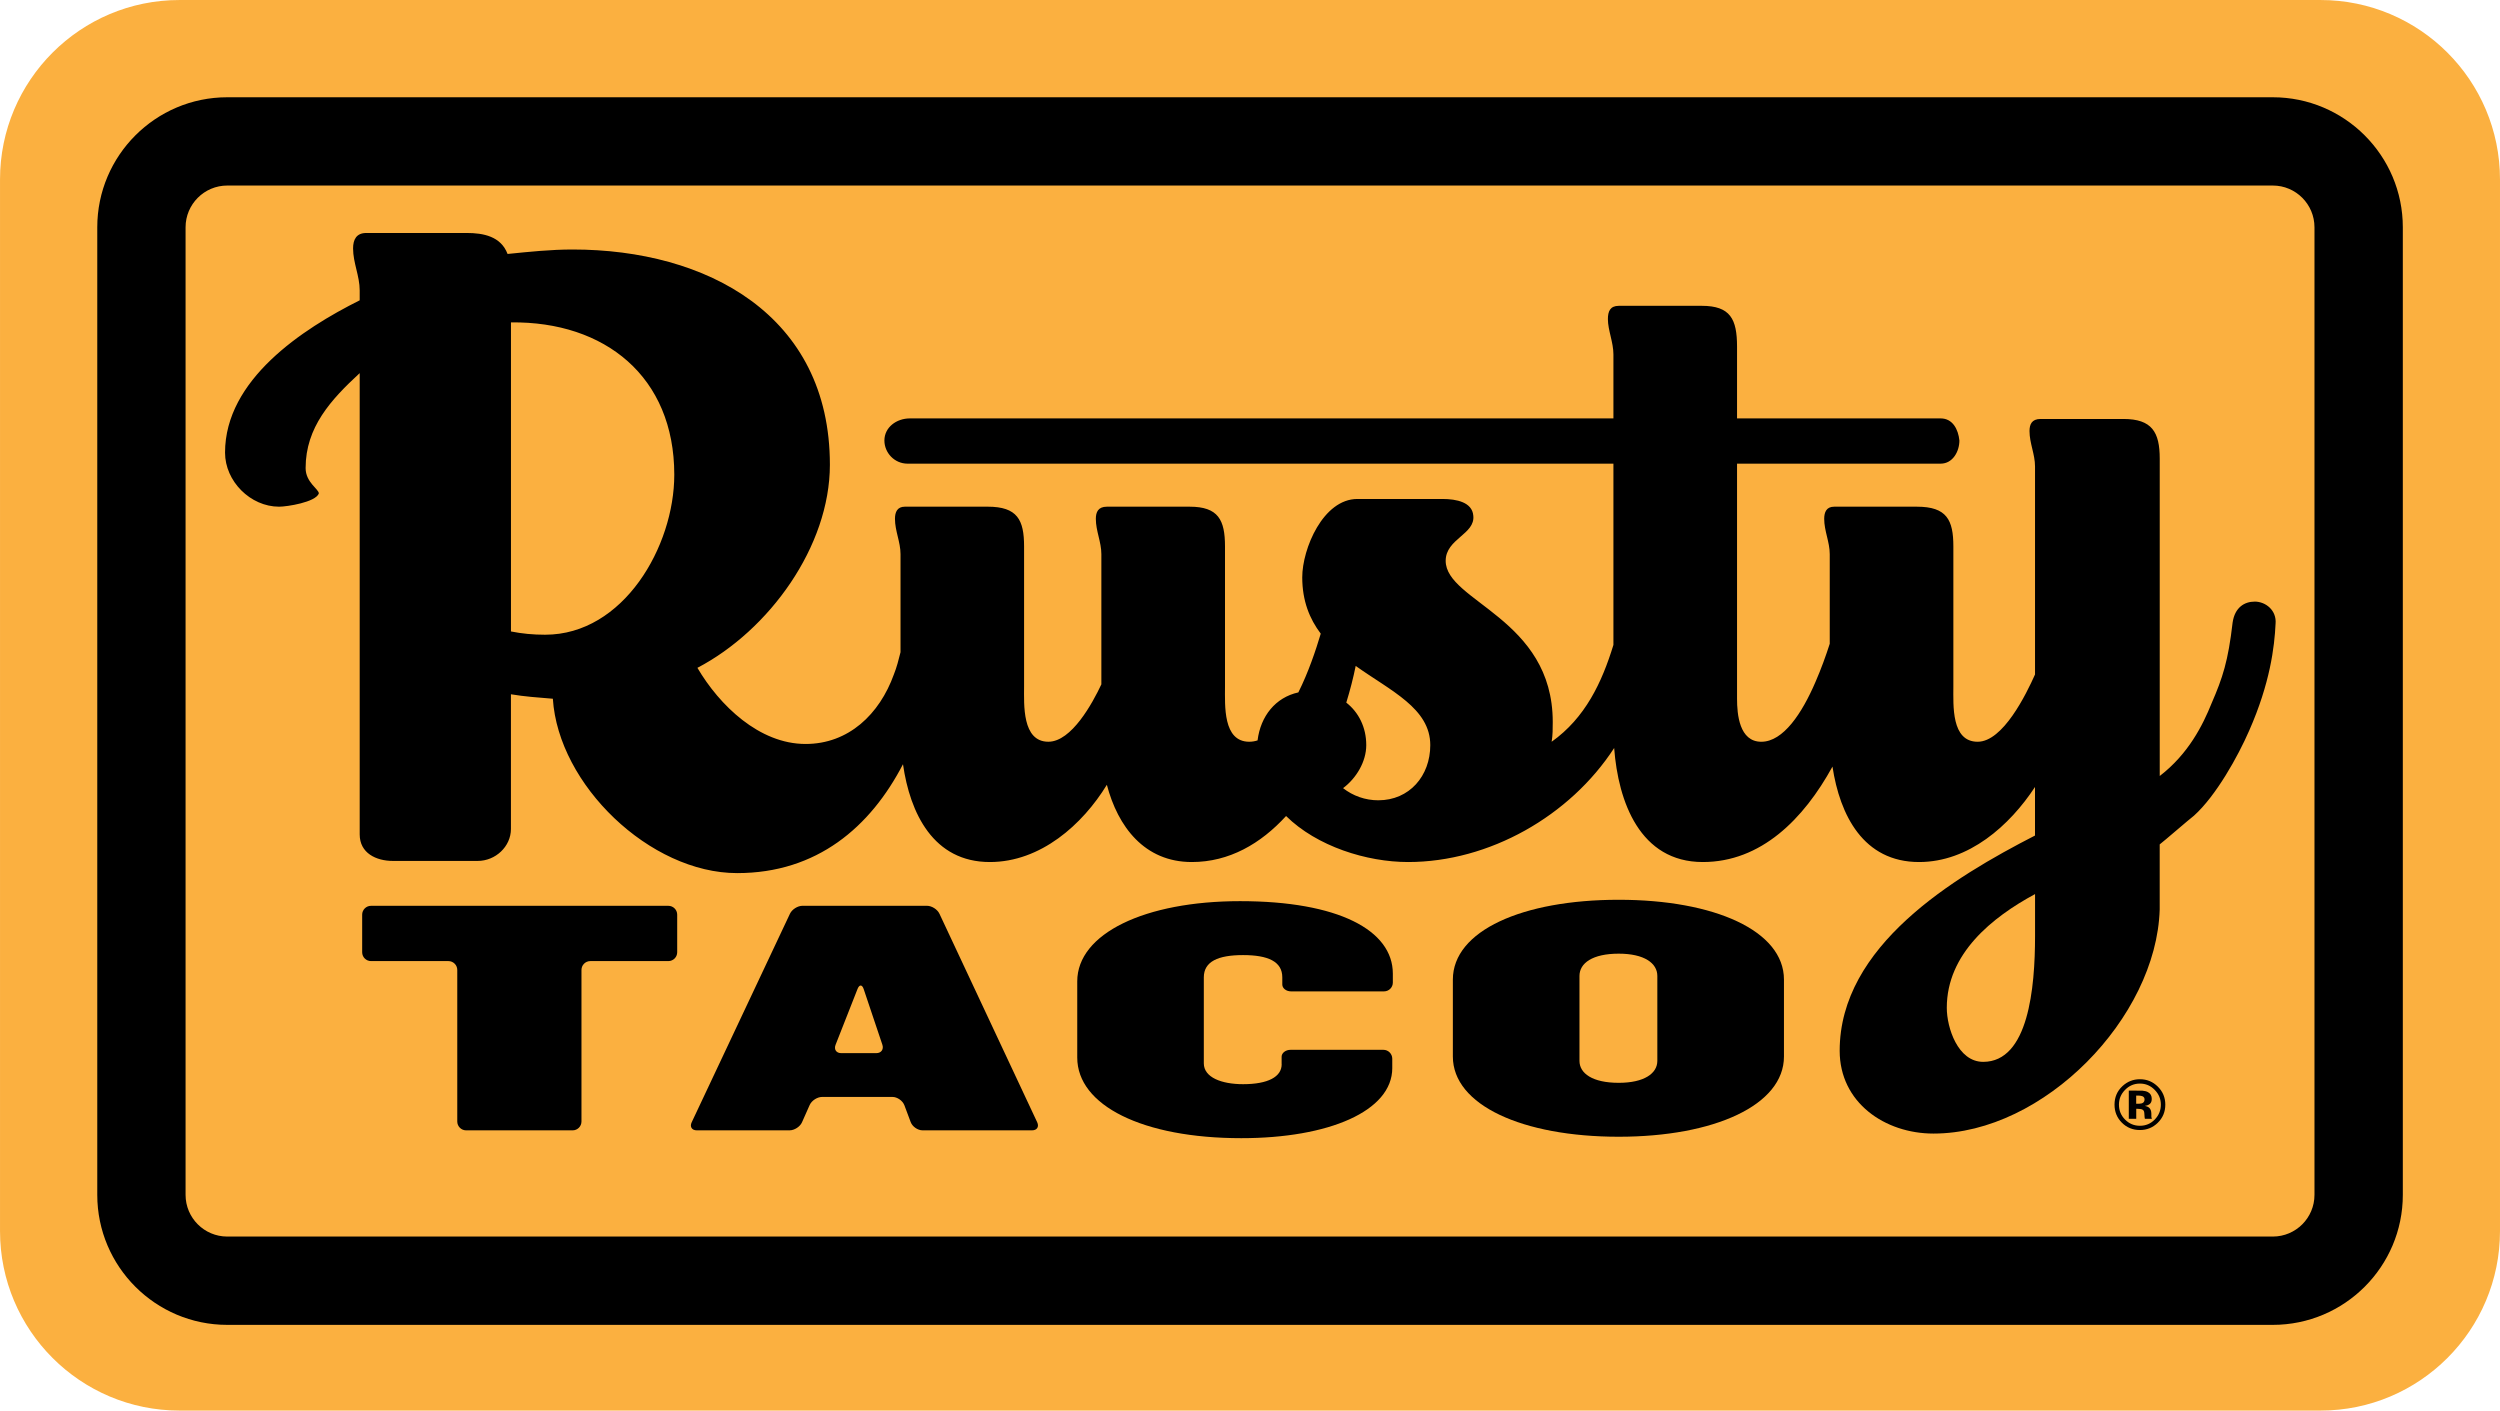
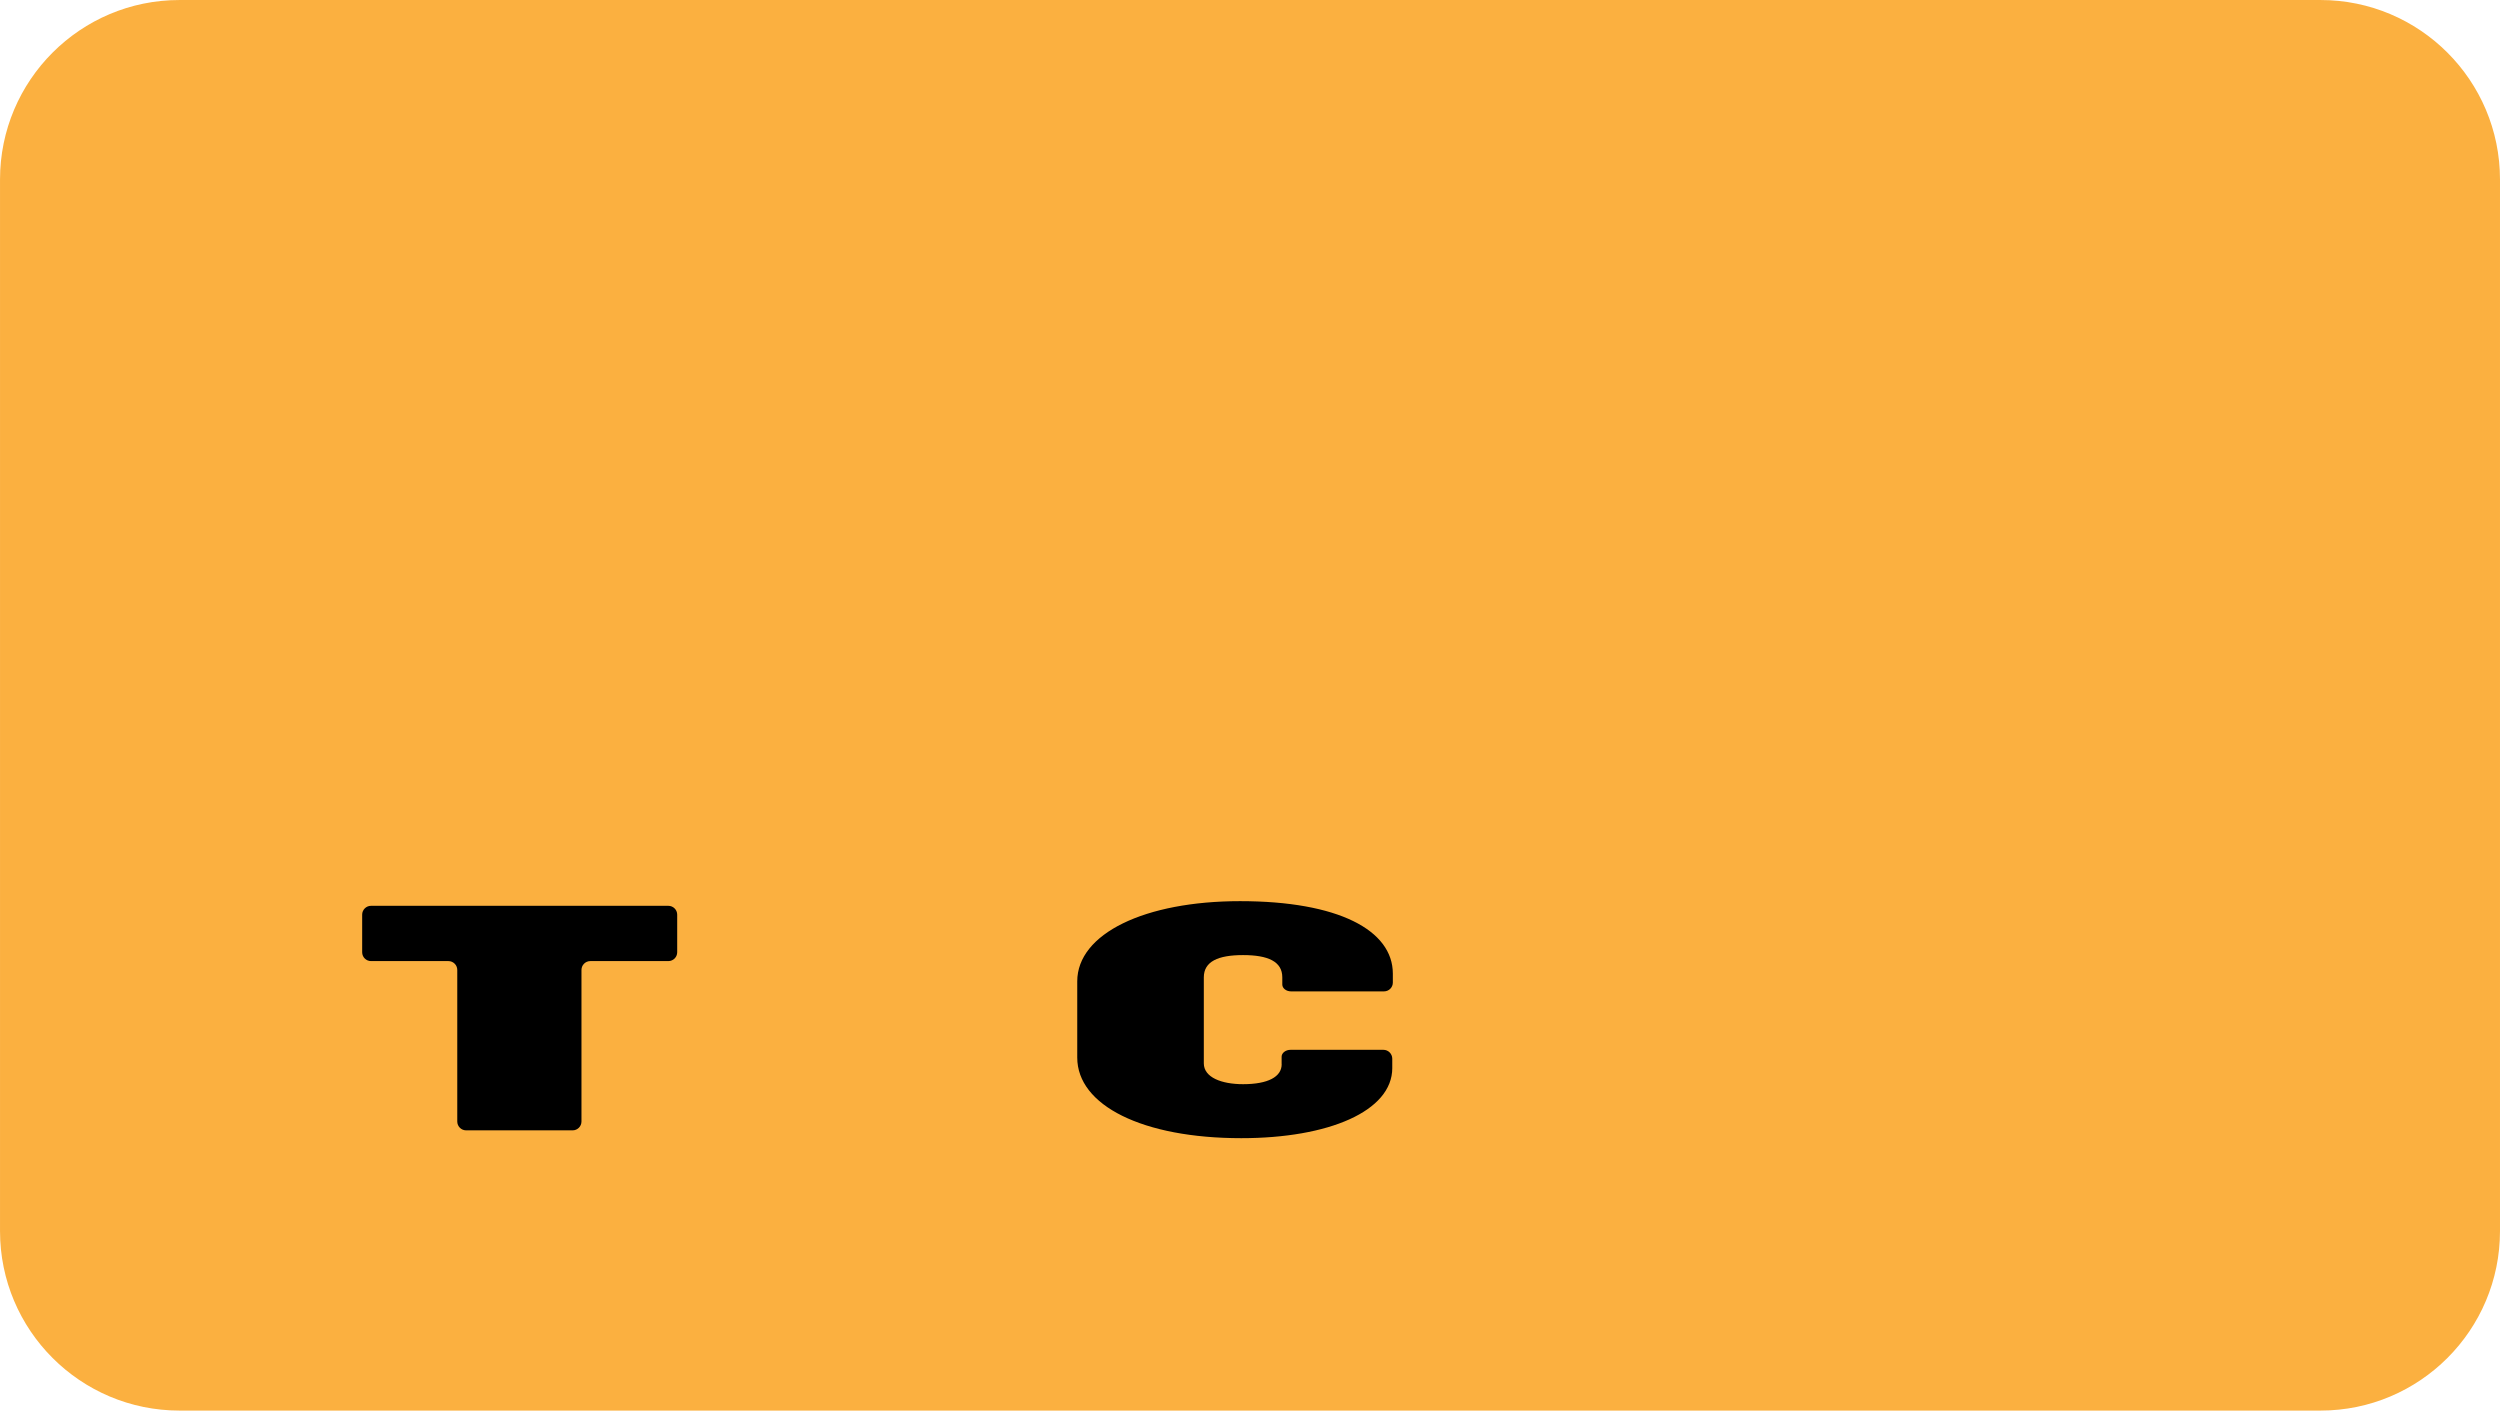
<svg xmlns="http://www.w3.org/2000/svg" xml:space="preserve" width="179.667mm" height="101.374mm" version="1.1" style="shape-rendering:geometricPrecision; text-rendering:geometricPrecision; image-rendering:optimizeQuality; fill-rule:evenodd; clip-rule:evenodd" viewBox="0 0 179.558 101.313">
  <defs>
    <style type="text/css"> .fil0 {fill:#FBB040} .fil1 {fill:black} </style>
  </defs>
  <g id="Layer_x0020_1">
    <g id="_863409984">
      <path class="fil0" d="M179.558 88.416c0,7.125 -5.773,12.897 -12.895,12.897l-153.767 0c-7.122,0 -12.895,-5.773 -12.895,-12.897l0 -75.519c0,-7.124 5.773,-12.896 12.895,-12.896l153.767 0c7.122,0 12.895,5.773 12.895,12.896l0 75.519z" />
      <g>
-         <path class="fil1" d="M146.164 67.231c0,3.725 -0.473,9.035 -3.725,9.035 -1.825,0 -2.614,-2.459 -2.614,-3.88 0,-3.89 3.248,-6.501 6.339,-8.17l0 3.015zm-47.162 -9.751l0 0c-0.952,0 -1.825,-0.318 -2.539,-0.872 0.952,-0.713 1.666,-1.901 1.666,-3.091 0,-1.295 -0.556,-2.364 -1.434,-3.053 0.275,-0.895 0.503,-1.779 0.675,-2.635 2.523,1.798 5.357,3.046 5.357,5.688 0,2.218 -1.506,3.962 -3.726,3.962zm-59.849 -11.892l0 0c-0.869,0 -1.662,-0.076 -2.454,-0.235l0 -22.198c6.737,-0.079 11.73,3.886 11.73,10.94 0,5.153 -3.648,11.493 -9.276,11.493l0 -0.001zm122.784 -2.378l0 0c-0.713,0 -1.424,0.397 -1.584,1.508 -0.32,2.774 -0.715,3.962 -1.505,5.785 -0.637,1.584 -1.667,3.645 -3.729,5.232l0 -22.791c0,-1.904 -0.553,-2.852 -2.61,-2.852l-5.949 0c-0.635,0 -0.794,0.392 -0.794,0.87 0,0.871 0.396,1.666 0.396,2.537l0 14.944c-0.636,1.424 -2.3,4.832 -4.12,4.832 -1.904,0 -1.745,-2.612 -1.745,-3.965l0 -10.063c0,-1.903 -0.474,-2.855 -2.615,-2.855l-5.949 0c-0.553,0 -0.713,0.395 -0.713,0.872 0,0.873 0.398,1.666 0.398,2.536l0 6.436c-0.271,0.849 -0.62,1.817 -1.031,2.759 -0.956,2.219 -2.301,4.28 -3.885,4.28 -1.583,0 -1.742,-1.979 -1.742,-3.088l0 -16.886 14.623 0c0.869,0 1.347,-0.873 1.347,-1.662 -0.08,-0.794 -0.478,-1.588 -1.347,-1.588l-14.623 0 0 -5.153c0,-1.979 -0.478,-2.933 -2.535,-2.933l-5.952 0c-0.629,0 -0.789,0.398 -0.789,0.955 0,0.794 0.397,1.664 0.397,2.535l0 4.597 -50.536 0c-0.952,0 -1.825,0.635 -1.825,1.588 0,0.872 0.714,1.662 1.668,1.662l50.693 0 0 13.018c-0.828,2.699 -2.019,5.237 -4.437,6.956 0.079,-0.474 0.079,-0.946 0.079,-1.423 0,-7.452 -7.69,-8.642 -7.69,-11.573 0,-1.587 2.142,-1.907 1.983,-3.251 -0.08,-0.952 -1.191,-1.191 -2.219,-1.191l-6.105 0c-2.457,0 -3.961,3.57 -3.961,5.627 0,1.691 0.525,2.984 1.329,4.047 -0.357,1.198 -0.893,2.793 -1.609,4.219 -1.644,0.362 -2.713,1.705 -2.929,3.447 -0.194,0.063 -0.392,0.097 -0.596,0.097 -1.901,0 -1.743,-2.612 -1.743,-3.965l0 -10.063c0,-1.903 -0.478,-2.855 -2.539,-2.855l-5.944 0c-0.632,0 -0.794,0.395 -0.794,0.872 0,0.873 0.397,1.666 0.397,2.536l0 9.352c-0.635,1.35 -2.14,4.122 -3.807,4.122 -1.902,0 -1.744,-2.693 -1.744,-3.965l0 -10.063c0,-1.903 -0.475,-2.855 -2.615,-2.855l-5.943 0c-0.557,0 -0.715,0.395 -0.715,0.872 0,0.873 0.399,1.666 0.399,2.536l0 7.044c-0.136,0.55 -0.275,1.09 -0.478,1.598 -1.028,2.853 -3.249,4.993 -6.34,4.993 -3.331,0 -6.186,-2.774 -7.77,-5.468 5.154,-2.697 9.515,-8.72 9.515,-14.588 0,-10.778 -8.882,-15.458 -18.472,-15.458 -1.584,0 -3.093,0.161 -4.678,0.32 -0.477,-1.267 -1.742,-1.507 -2.932,-1.507l-7.214 0c-0.713,0 -0.95,0.474 -0.95,1.11 0,1.033 0.475,1.982 0.475,3.012l0 0.714c-4.12,2.06 -9.671,5.705 -9.671,10.94 0,2.058 1.822,3.883 3.884,3.883 0.557,0 2.616,-0.317 2.853,-0.95 0,-0.316 -0.95,-0.793 -0.95,-1.825 0,-2.933 1.823,-4.915 3.884,-6.818l0 33.133c0,1.347 1.19,1.902 2.378,1.902l6.103 0c1.269,0 2.381,-1.03 2.381,-2.294l0 -9.675c0.949,0.161 1.979,0.238 3.011,0.32 0.394,6.181 6.973,12.524 13.237,12.524 5.735,0 9.572,-3.309 11.911,-7.82 0.504,3.516 2.176,7.025 6.239,7.025 3.648,0 6.658,-2.691 8.404,-5.548 0.789,3.01 2.696,5.548 6.102,5.548 2.687,0 4.954,-1.319 6.769,-3.305 2.215,2.183 5.793,3.305 8.766,3.305 5.822,0 11.629,-3.305 14.799,-8.19 0.289,3.859 1.849,8.19 6.366,8.19 4.18,0 7.243,-3.077 9.314,-6.854 0.531,3.487 2.214,6.854 6.221,6.854 3.571,0 6.504,-2.616 8.325,-5.391l0 3.488c-5.865,3.013 -14.029,7.928 -14.029,15.459 0,3.724 3.251,5.947 6.737,5.947 7.928,0 16.011,-8.327 16.248,-16.091l0 -4.679c0.316,-0.238 2.143,-1.822 2.461,-2.062 1.587,-1.426 3.169,-4.277 3.962,-6.101 1.506,-3.409 1.822,-6.027 1.899,-7.689 0.084,-0.955 -0.706,-1.587 -1.504,-1.587l0 0.001z" />
-       </g>
-       <path class="fil1" d="M16.323 13.326c-1.652,0 -2.995,1.344 -2.995,2.999l0 69.493c0,1.656 1.343,2.996 2.995,2.996l146.916 0c1.654,0 2.995,-1.34 2.995,-2.996l0 -69.493c0,-1.655 -1.341,-2.999 -2.995,-2.999l-146.916 0zm146.916 81.831l0 0 -146.916 0c-5.149,0 -9.337,-4.186 -9.337,-9.339l0 -69.493c0,-5.152 4.188,-9.339 9.337,-9.339l146.916 0c5.15,0 9.34,4.187 9.34,9.339l0 69.493c0,5.153 -4.19,9.339 -9.34,9.339z" />
+         </g>
      <path class="fil1" d="M42.397 69.029c-0.349,0 -0.634,0.286 -0.634,0.635l0 10.887c0,0.348 -0.285,0.635 -0.633,0.635l-7.653 0c-0.35,0 -0.635,-0.287 -0.635,-0.635l0 -10.887c0,-0.348 -0.286,-0.635 -0.634,-0.635l-5.561 0c-0.35,0 -0.635,-0.283 -0.635,-0.634l0 -2.703c0,-0.347 0.285,-0.633 0.635,-0.633l21.357 0c0.349,0 0.634,0.286 0.634,0.633l0 2.703c0,0.35 -0.285,0.634 -0.634,0.634l-5.606 0z" />
-       <path class="fil1" d="M62.031 71.035c-0.111,-0.332 -0.307,-0.334 -0.437,-0.012l-1.583 4.025c-0.126,0.329 0.056,0.592 0.401,0.592l2.533 0c0.347,0 0.541,-0.273 0.43,-0.603l-1.344 -4.002zm4.231 10.15l0 0c-0.349,0 -0.733,-0.267 -0.855,-0.595l-0.452 -1.208c-0.127,-0.328 -0.51,-0.596 -0.857,-0.596l-5.052 0c-0.349,0 -0.75,0.263 -0.892,0.578l-0.551 1.241c-0.14,0.317 -0.543,0.58 -0.892,0.58l-6.672 0c-0.347,0 -0.511,-0.257 -0.362,-0.574l7.058 -14.979c0.149,-0.319 0.556,-0.575 0.903,-0.575l8.935 0c0.351,0 0.754,0.257 0.902,0.575l7.021 14.979c0.147,0.316 -0.018,0.574 -0.366,0.574l-7.867 0z" />
-       <path class="fil1" d="M119.035 70.096c0,-0.92 -0.94,-1.6 -2.775,-1.6 -1.88,0 -2.817,0.679 -2.817,1.6l0 6.101c0,0.898 0.937,1.575 2.817,1.575 1.836,0 2.775,-0.677 2.775,-1.575l0 -6.101zm-2.775 11.549l0 0c-6.917,0 -11.911,-2.275 -11.911,-5.76l0 -5.526c0,-3.508 4.995,-5.734 11.911,-5.734 6.875,0 11.87,2.226 11.87,5.734l0 5.526c0,3.485 -4.995,5.76 -11.87,5.76z" />
      <path class="fil1" d="M99.998 76.709c0,3.101 -4.569,5.039 -10.845,5.039 -7.086,0 -11.782,-2.352 -11.782,-5.79l0 -5.471c0,-3.438 4.867,-5.763 11.694,-5.763 7.046,0 10.973,2.08 10.973,5.207l0 0.644c0,0.347 -0.285,0.63 -0.635,0.63l-6.672 0c-0.349,0 -0.632,-0.221 -0.632,-0.493l0 -0.516c0,-1.138 -1.026,-1.598 -2.817,-1.598 -1.796,0 -2.82,0.46 -2.82,1.598l0 6.176c0,1.016 1.283,1.498 2.82,1.498 1.791,0 2.772,-0.531 2.772,-1.429l-0.004 -0.024 0 -0.521c0,-0.268 0.289,-0.494 0.638,-0.494l6.677 0c0.345,0 0.632,0.288 0.632,0.636l0 0.671z" />
-       <path class="fil1" d="M153.863 78.73c-0.073,-0.028 -0.175,-0.042 -0.307,-0.042l-0.128 0 0 0.586 0.205 0c0.123,0 0.221,-0.024 0.29,-0.074 0.069,-0.05 0.105,-0.131 0.105,-0.24 0,-0.111 -0.056,-0.188 -0.164,-0.231zm-0.966 1.623l0 0 0 -2.022c0.127,0 0.313,0.002 0.564,0.002 0.248,0.002 0.389,0.003 0.416,0.004 0.159,0.012 0.294,0.046 0.398,0.105 0.181,0.099 0.271,0.26 0.271,0.482 0,0.17 -0.049,0.292 -0.143,0.368 -0.094,0.074 -0.212,0.119 -0.35,0.135 0.128,0.028 0.222,0.065 0.287,0.117 0.118,0.097 0.178,0.247 0.178,0.454l0 0.181c0,0.02 0.001,0.04 0.004,0.058 0.002,0.02 0.007,0.04 0.016,0.06l0.019 0.057 -0.505 0c-0.016,-0.064 -0.028,-0.157 -0.031,-0.279 -0.004,-0.122 -0.016,-0.204 -0.031,-0.247 -0.028,-0.071 -0.075,-0.121 -0.148,-0.149 -0.04,-0.016 -0.099,-0.028 -0.181,-0.031l-0.117 -0.008 -0.112 0 0 0.714 -0.535 0.001zm-0.271 -2.071l0 0c0.295,-0.304 0.651,-0.456 1.071,-0.456 0.414,0 0.769,0.151 1.064,0.456 0.293,0.299 0.439,0.65 0.439,1.056 0,0.418 -0.148,0.775 -0.441,1.074 -0.292,0.297 -0.647,0.445 -1.061,0.445 -0.415,0 -0.771,-0.147 -1.065,-0.442 -0.296,-0.296 -0.443,-0.654 -0.443,-1.077 0,-0.407 0.146,-0.76 0.436,-1.056zm2.348 2.365l0 0c-0.355,0.343 -0.781,0.516 -1.277,0.516 -0.514,0 -0.946,-0.177 -1.297,-0.528 -0.351,-0.352 -0.528,-0.784 -0.528,-1.297 0,-0.532 0.191,-0.976 0.57,-1.329 0.356,-0.331 0.774,-0.495 1.255,-0.495 0.503,0 0.932,0.178 1.289,0.534 0.356,0.357 0.534,0.786 0.534,1.29 0,0.518 -0.182,0.955 -0.547,1.309z" />
    </g>
  </g>
</svg>